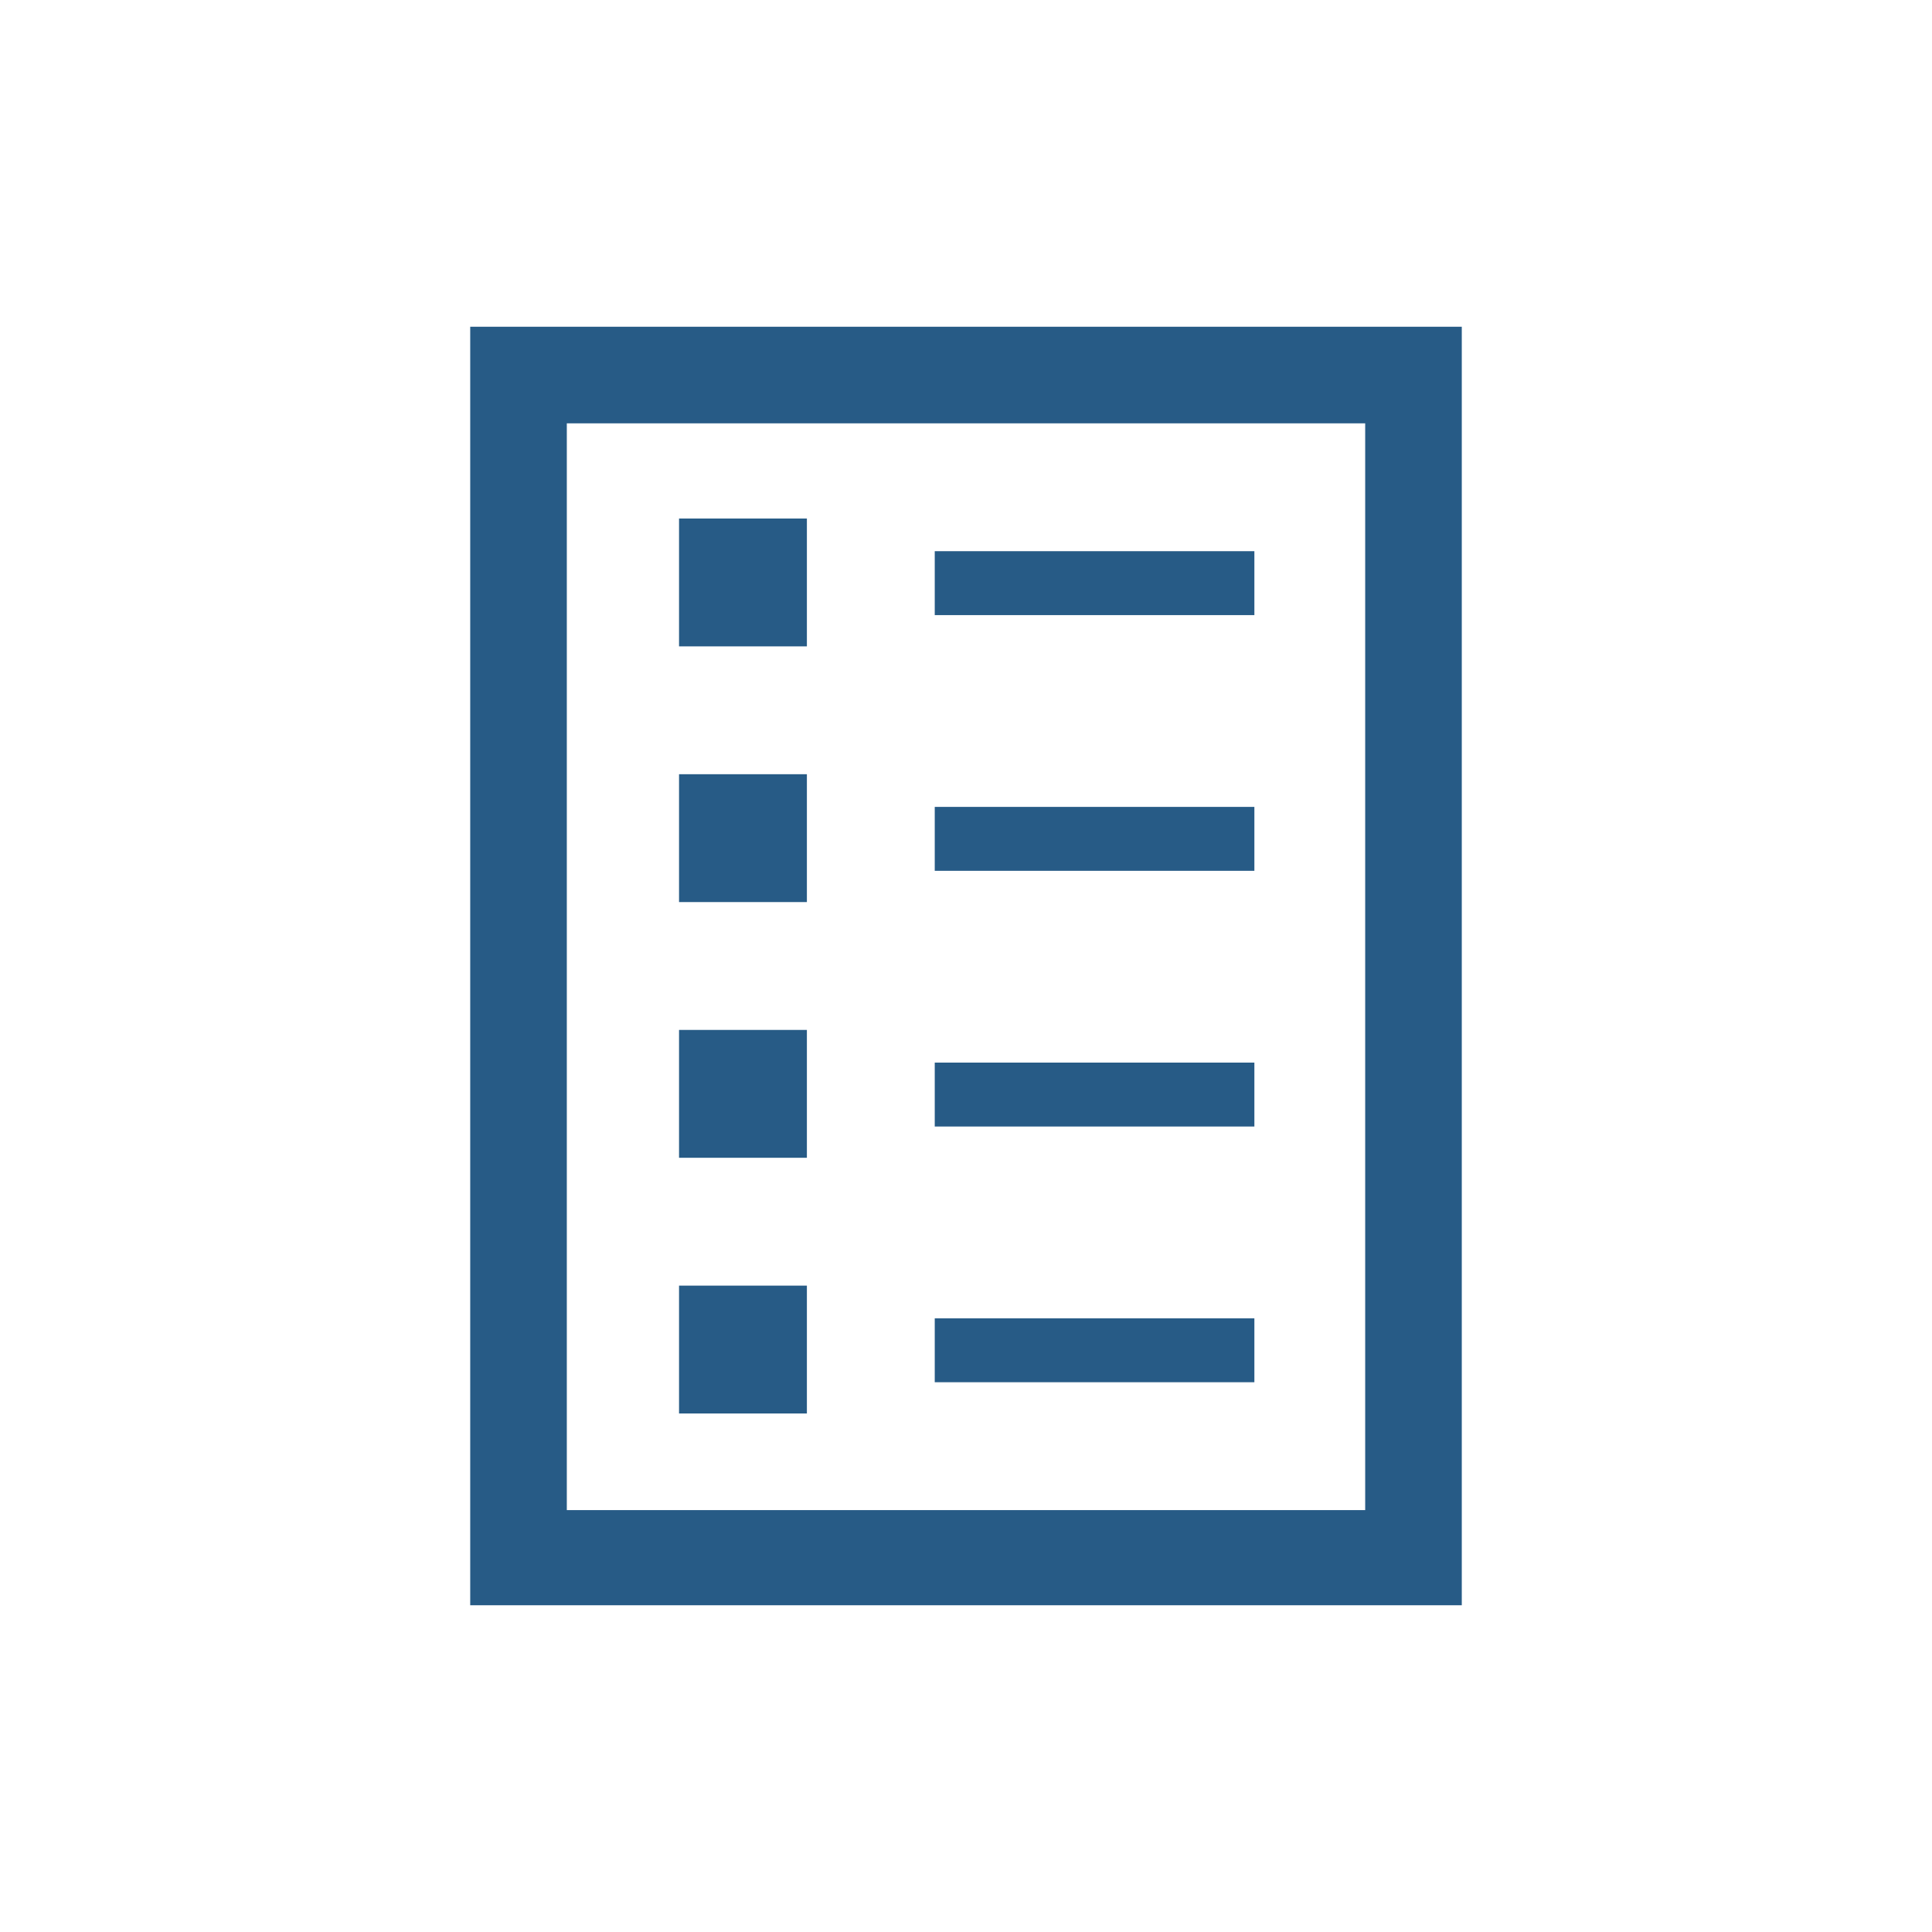
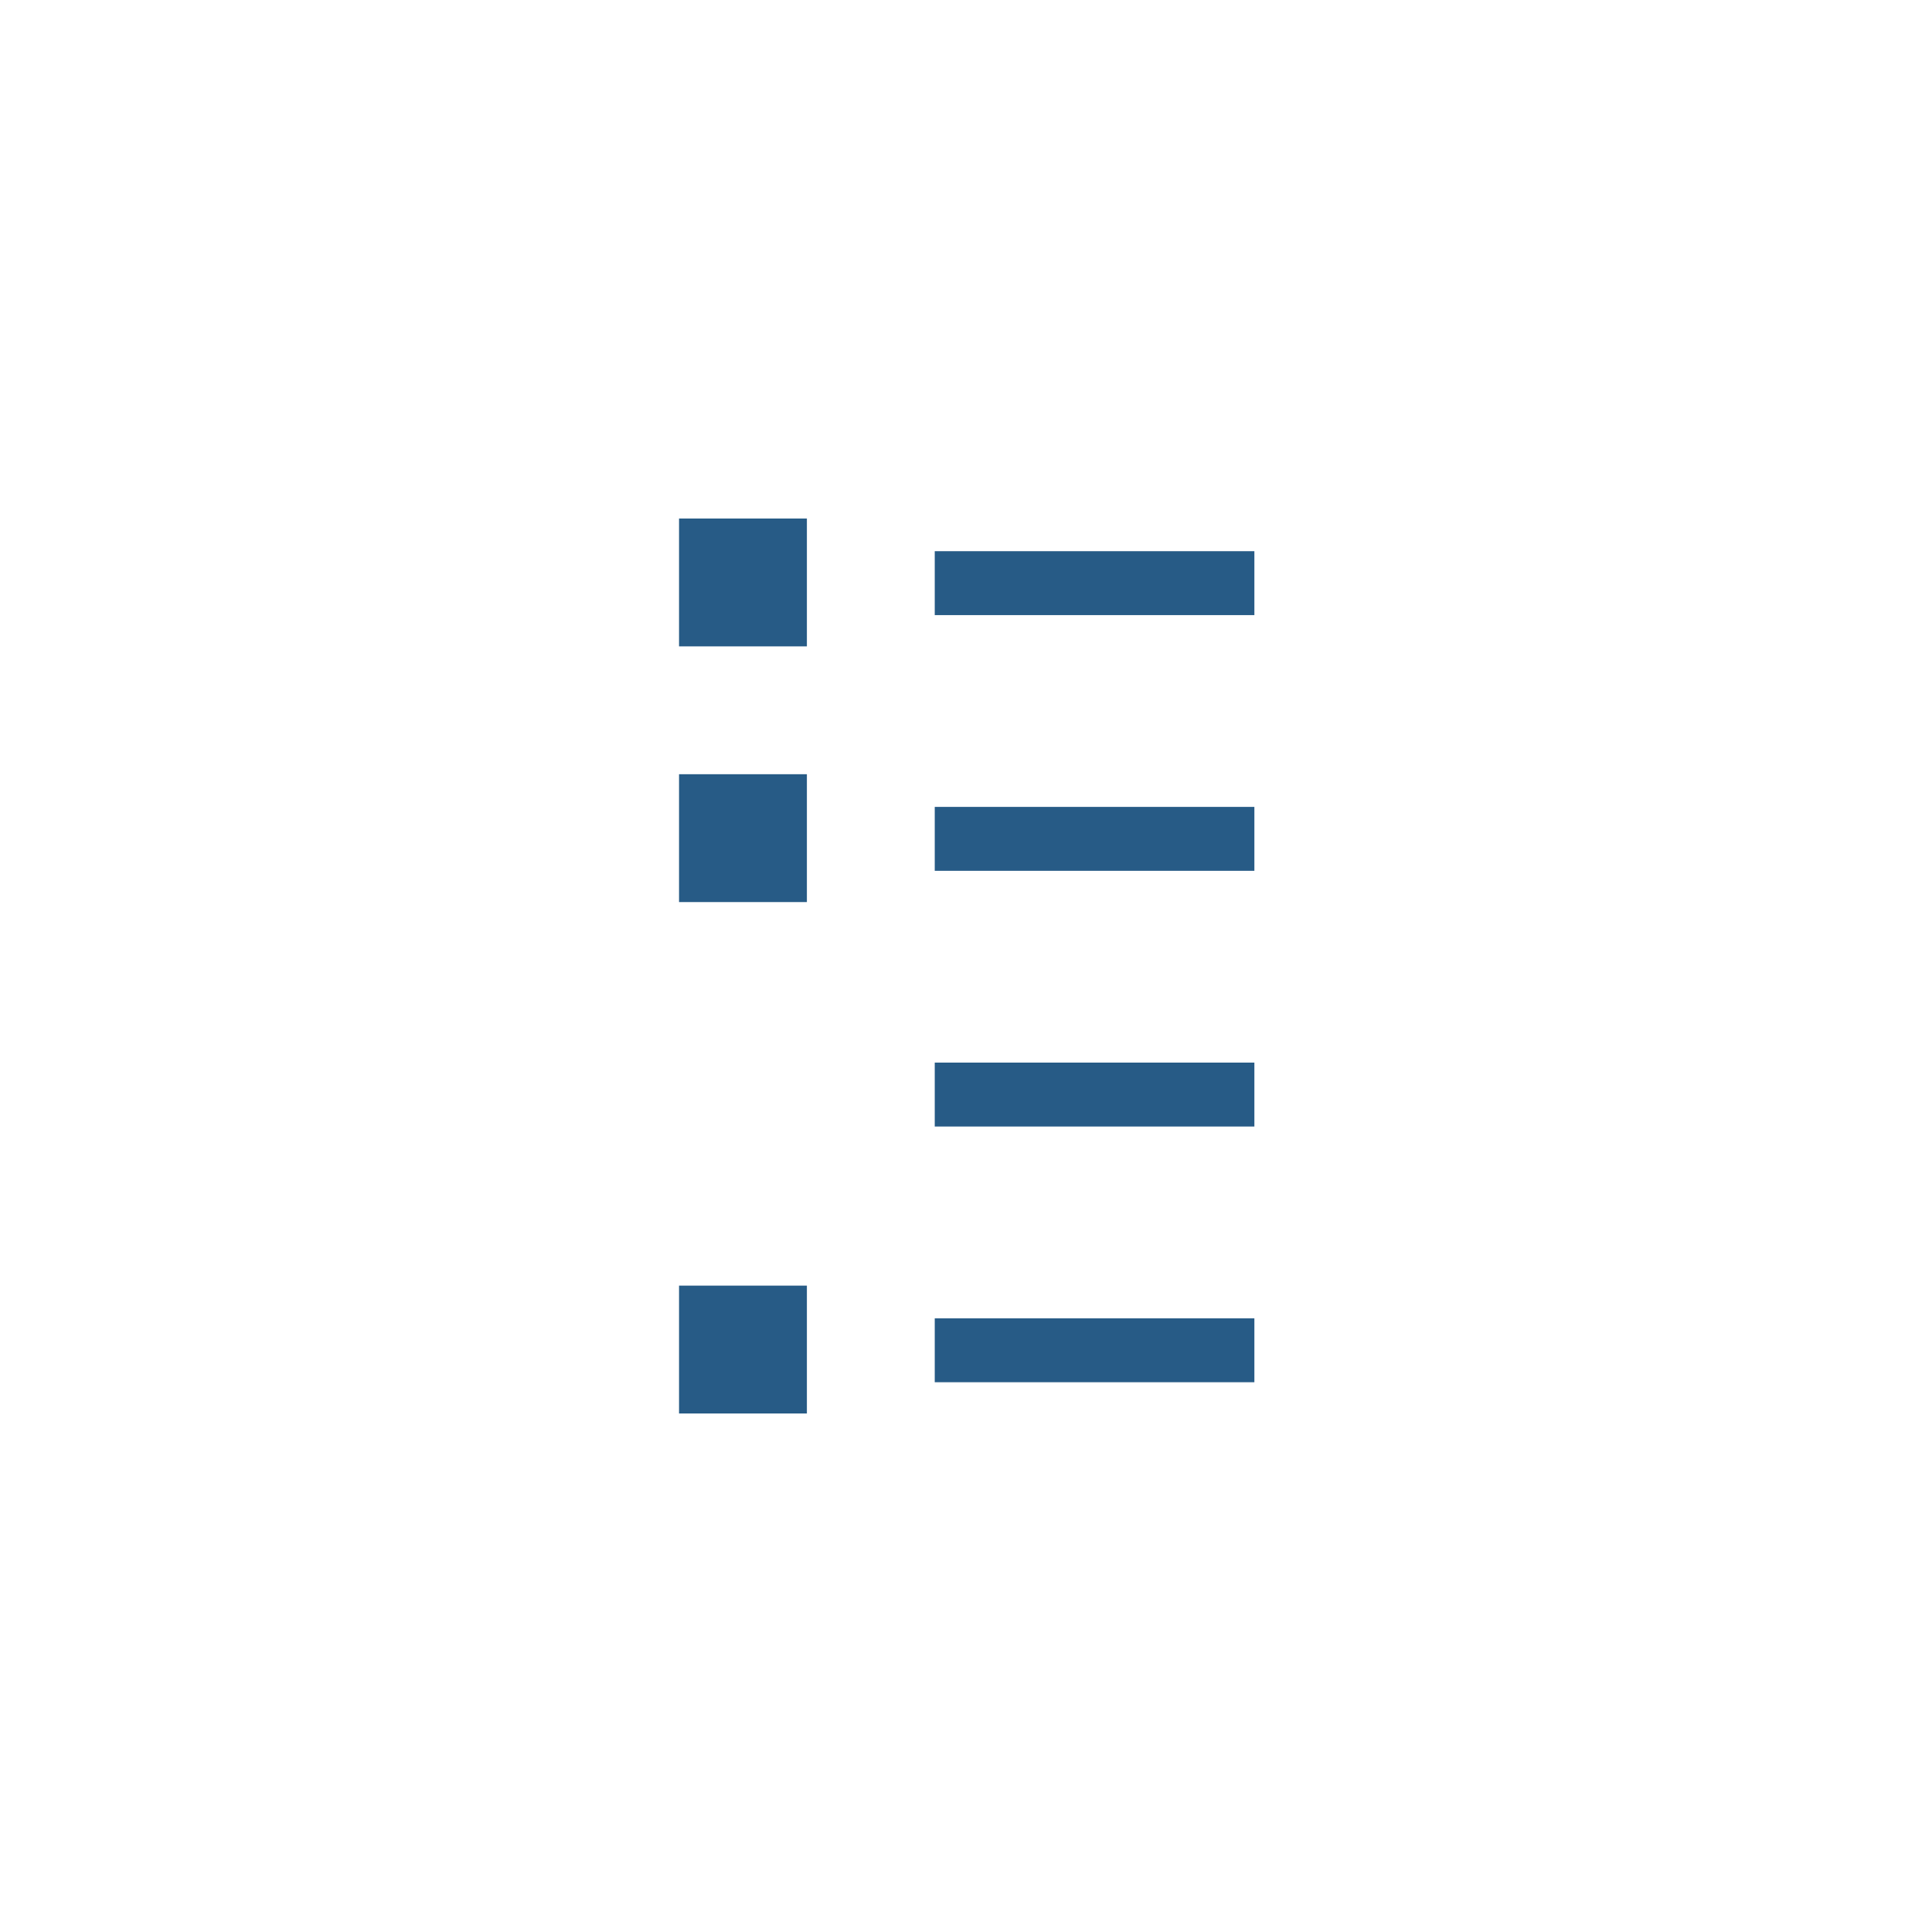
<svg xmlns="http://www.w3.org/2000/svg" id="Layer_1" data-name="Layer 1" viewBox="0 0 136 136">
  <defs>
    <style>      .cls-1 {        fill: #275b86;        stroke-width: 0px;      }    </style>
  </defs>
-   <path class="cls-1" d="M39.9,29.8h56.2v76.5h-56.2V29.8ZM33.1,113h69.8V23H33.1v90Z" />
  <path class="cls-1" d="M47.8,36.5h9v9h-9v-9Z" />
  <path class="cls-1" d="M65.8,38.8h22.5v4.5h-22.5v-4.5Z" />
  <path class="cls-1" d="M47.8,54.5h9v9h-9v-9Z" />
  <path class="cls-1" d="M65.8,56.8h22.5v4.5h-22.5v-4.5Z" />
-   <path class="cls-1" d="M47.8,72.5h9v9h-9v-9Z" />
  <path class="cls-1" d="M65.8,74.8h22.5v4.5h-22.5v-4.5Z" />
  <path class="cls-1" d="M47.8,90.5h9v9h-9v-9Z" />
  <path class="cls-1" d="M65.8,92.8h22.5v4.5h-22.5v-4.5Z" />
</svg>